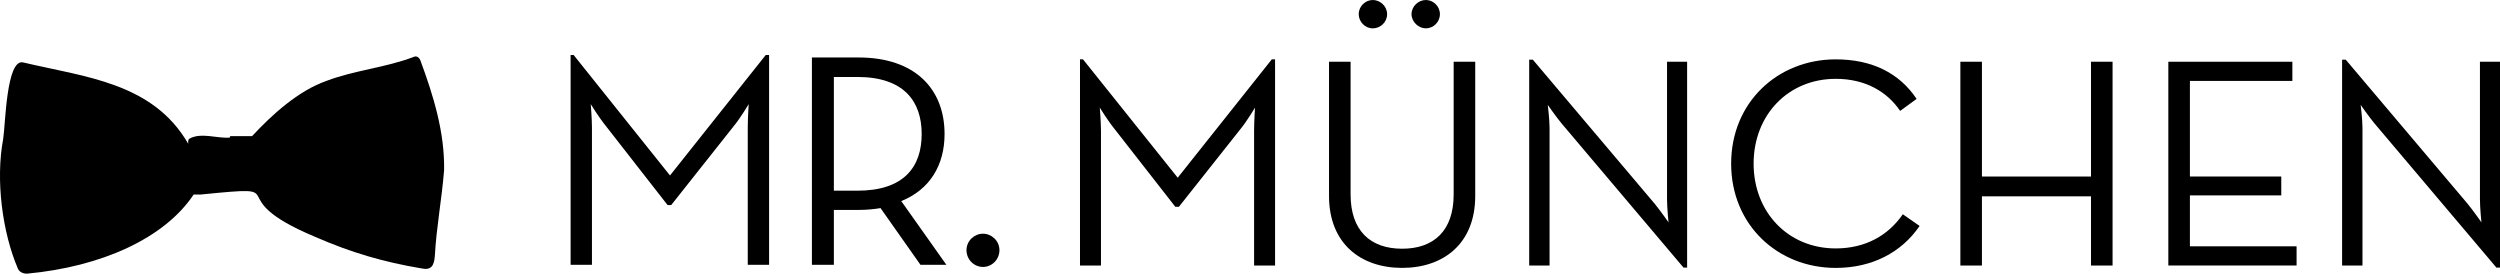
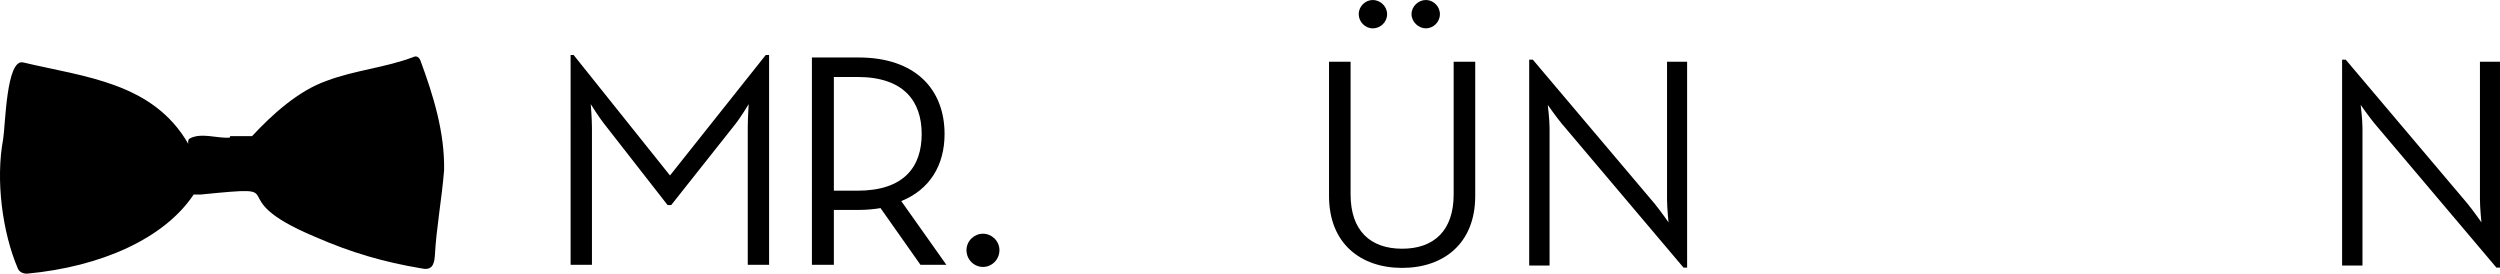
<svg xmlns="http://www.w3.org/2000/svg" id="Ebene_1" viewBox="0 0 1025.98 112.32">
  <path d="m234.17,22.58h1.25l39.54,49.43,39.29-49.43h1.38v86.09h-8.76v-56.18c0-3.88.38-9.76.38-9.76,0,0-3.25,5.5-6.01,8.88l-25.78,32.54h-1.5l-25.4-32.54c-2.75-3.38-6.13-8.88-6.13-8.88,0,0,.5,5.88.5,9.76v56.18h-8.76V22.58Z" />
  <path d="m388.39,108.67h-10.64l-16.39-23.27c-2.88.5-6.01.75-9.01.75h-10.14v22.52h-9.01V23.59h19.15c23.27,0,35.29,13.01,35.29,31.41,0,12.76-6.01,22.77-17.77,27.53l18.52,26.15Zm-36.54-30.41c19.27,0,26.4-9.89,26.4-23.27s-7.26-23.4-26.4-23.4h-9.64v46.67h9.64Z" />
  <path d="m396.64,102.67c0-3.88,3.25-6.76,6.76-6.76s6.76,2.88,6.76,6.76-3.13,6.88-6.76,6.88-6.76-3-6.76-6.88Z" />
-   <path d="m443.23,24.36h1.23l38.86,48.57,38.61-48.57h1.35v84.6h-8.61v-55.21c0-3.81.37-9.59.37-9.59,0,0-3.2,5.41-5.9,8.73l-25.33,31.97h-1.48l-24.96-31.97c-2.71-3.32-6.03-8.73-6.03-8.73,0,0,.49,5.78.49,9.59v55.21h-8.61V24.36Z" />
  <path d="m545.42,80.43V25.34h8.85v54.47c0,14.88,8.12,22.26,21.15,22.26s21.15-7.38,21.15-22.26V25.34h8.85v55.09c0,19.55-13.03,29.51-30,29.51s-30-9.96-30-29.51Z" />
  <path d="m640.97,50.8c-2.34-2.83-5.78-7.75-5.78-7.75,0,0,.74,5.9.74,9.47v56.44h-8.36V24.48h1.48l49.92,59.02c2.34,2.83,5.78,7.75,5.78,7.75,0,0-.61-5.9-.61-9.47V25.34h8.24v84.48h-1.48l-49.92-59.02Z" />
-   <path d="m710.45,67.15c0-25.21,19.18-42.79,42.91-42.79,14.76,0,26.07,5.53,33.2,16.23l-6.76,4.92c-5.41-7.99-14.39-13.16-26.44-13.16-19.55,0-33.69,14.88-33.69,34.8s14.14,34.8,33.69,34.8c12.17,0,21.52-5.29,27.54-14.02l6.89,4.8c-7.38,10.82-19.43,17.22-34.43,17.22-23.73,0-42.91-17.58-42.91-42.79Z" />
-   <path d="m804.52,25.34h8.85v47.1h44.76V25.34h8.85v83.62h-8.85v-28.4h-44.76v28.4h-8.85V25.34Z" />
-   <path d="m889.86,25.34h50.91v7.87h-42.05v39.23h37.5v7.75h-37.5v20.9h43.78v7.87h-52.63V25.34Z" />
  <path d="m974.58,50.8c-2.34-2.83-5.78-7.75-5.78-7.75,0,0,.74,5.9.74,9.47v56.44h-8.36V24.48h1.48l49.92,59.02c2.34,2.83,5.78,7.75,5.78,7.75,0,0-.61-5.9-.61-9.47V25.34h8.24v84.48h-1.48l-49.92-59.02Z" />
  <path d="m579.28,5.82c0-3.29,2.88-5.82,5.89-5.82s5.76,2.54,5.76,5.82-2.75,5.82-5.76,5.82-5.89-2.66-5.89-5.82" />
  <path d="m557.61,5.82c0-3.29,2.76-5.82,5.77-5.82s5.88,2.54,5.88,5.82-2.75,5.82-5.88,5.82-5.77-2.66-5.77-5.82" />
  <path d="m182.25,70.07c.32-15.76-4.41-30.89-9.77-45.4-.63-1.26-1.58-1.89-2.84-1.26-11.66,4.41-23.96,5.36-35.62,9.77-11.66,4.1-22.38,13.87-30.58,22.7h-8.83c-.32,0-.32.63-.32.63-5.36.32-11.66-2.21-16.39.32-.95.32-.63,2.21-.63,2.21C62.77,33.82,34.71,31.61,9.49,25.62c-6.94-1.58-7.25,25.85-8.2,31.52h0c-3.15,16.71-.32,38.14,5.99,52.96.63,1.58,2.21,2.21,3.78,2.21,30.58-2.84,56.43-14.5,68.41-32.47h2.84c40.98-4.1,6.3.32,46.97,17.34,14.98,6.55,28.37,10.4,43.5,12.93,4.1.95,5.36-.95,5.67-5.04.63-11.66,2.84-23.33,3.78-34.99Z" />
</svg>